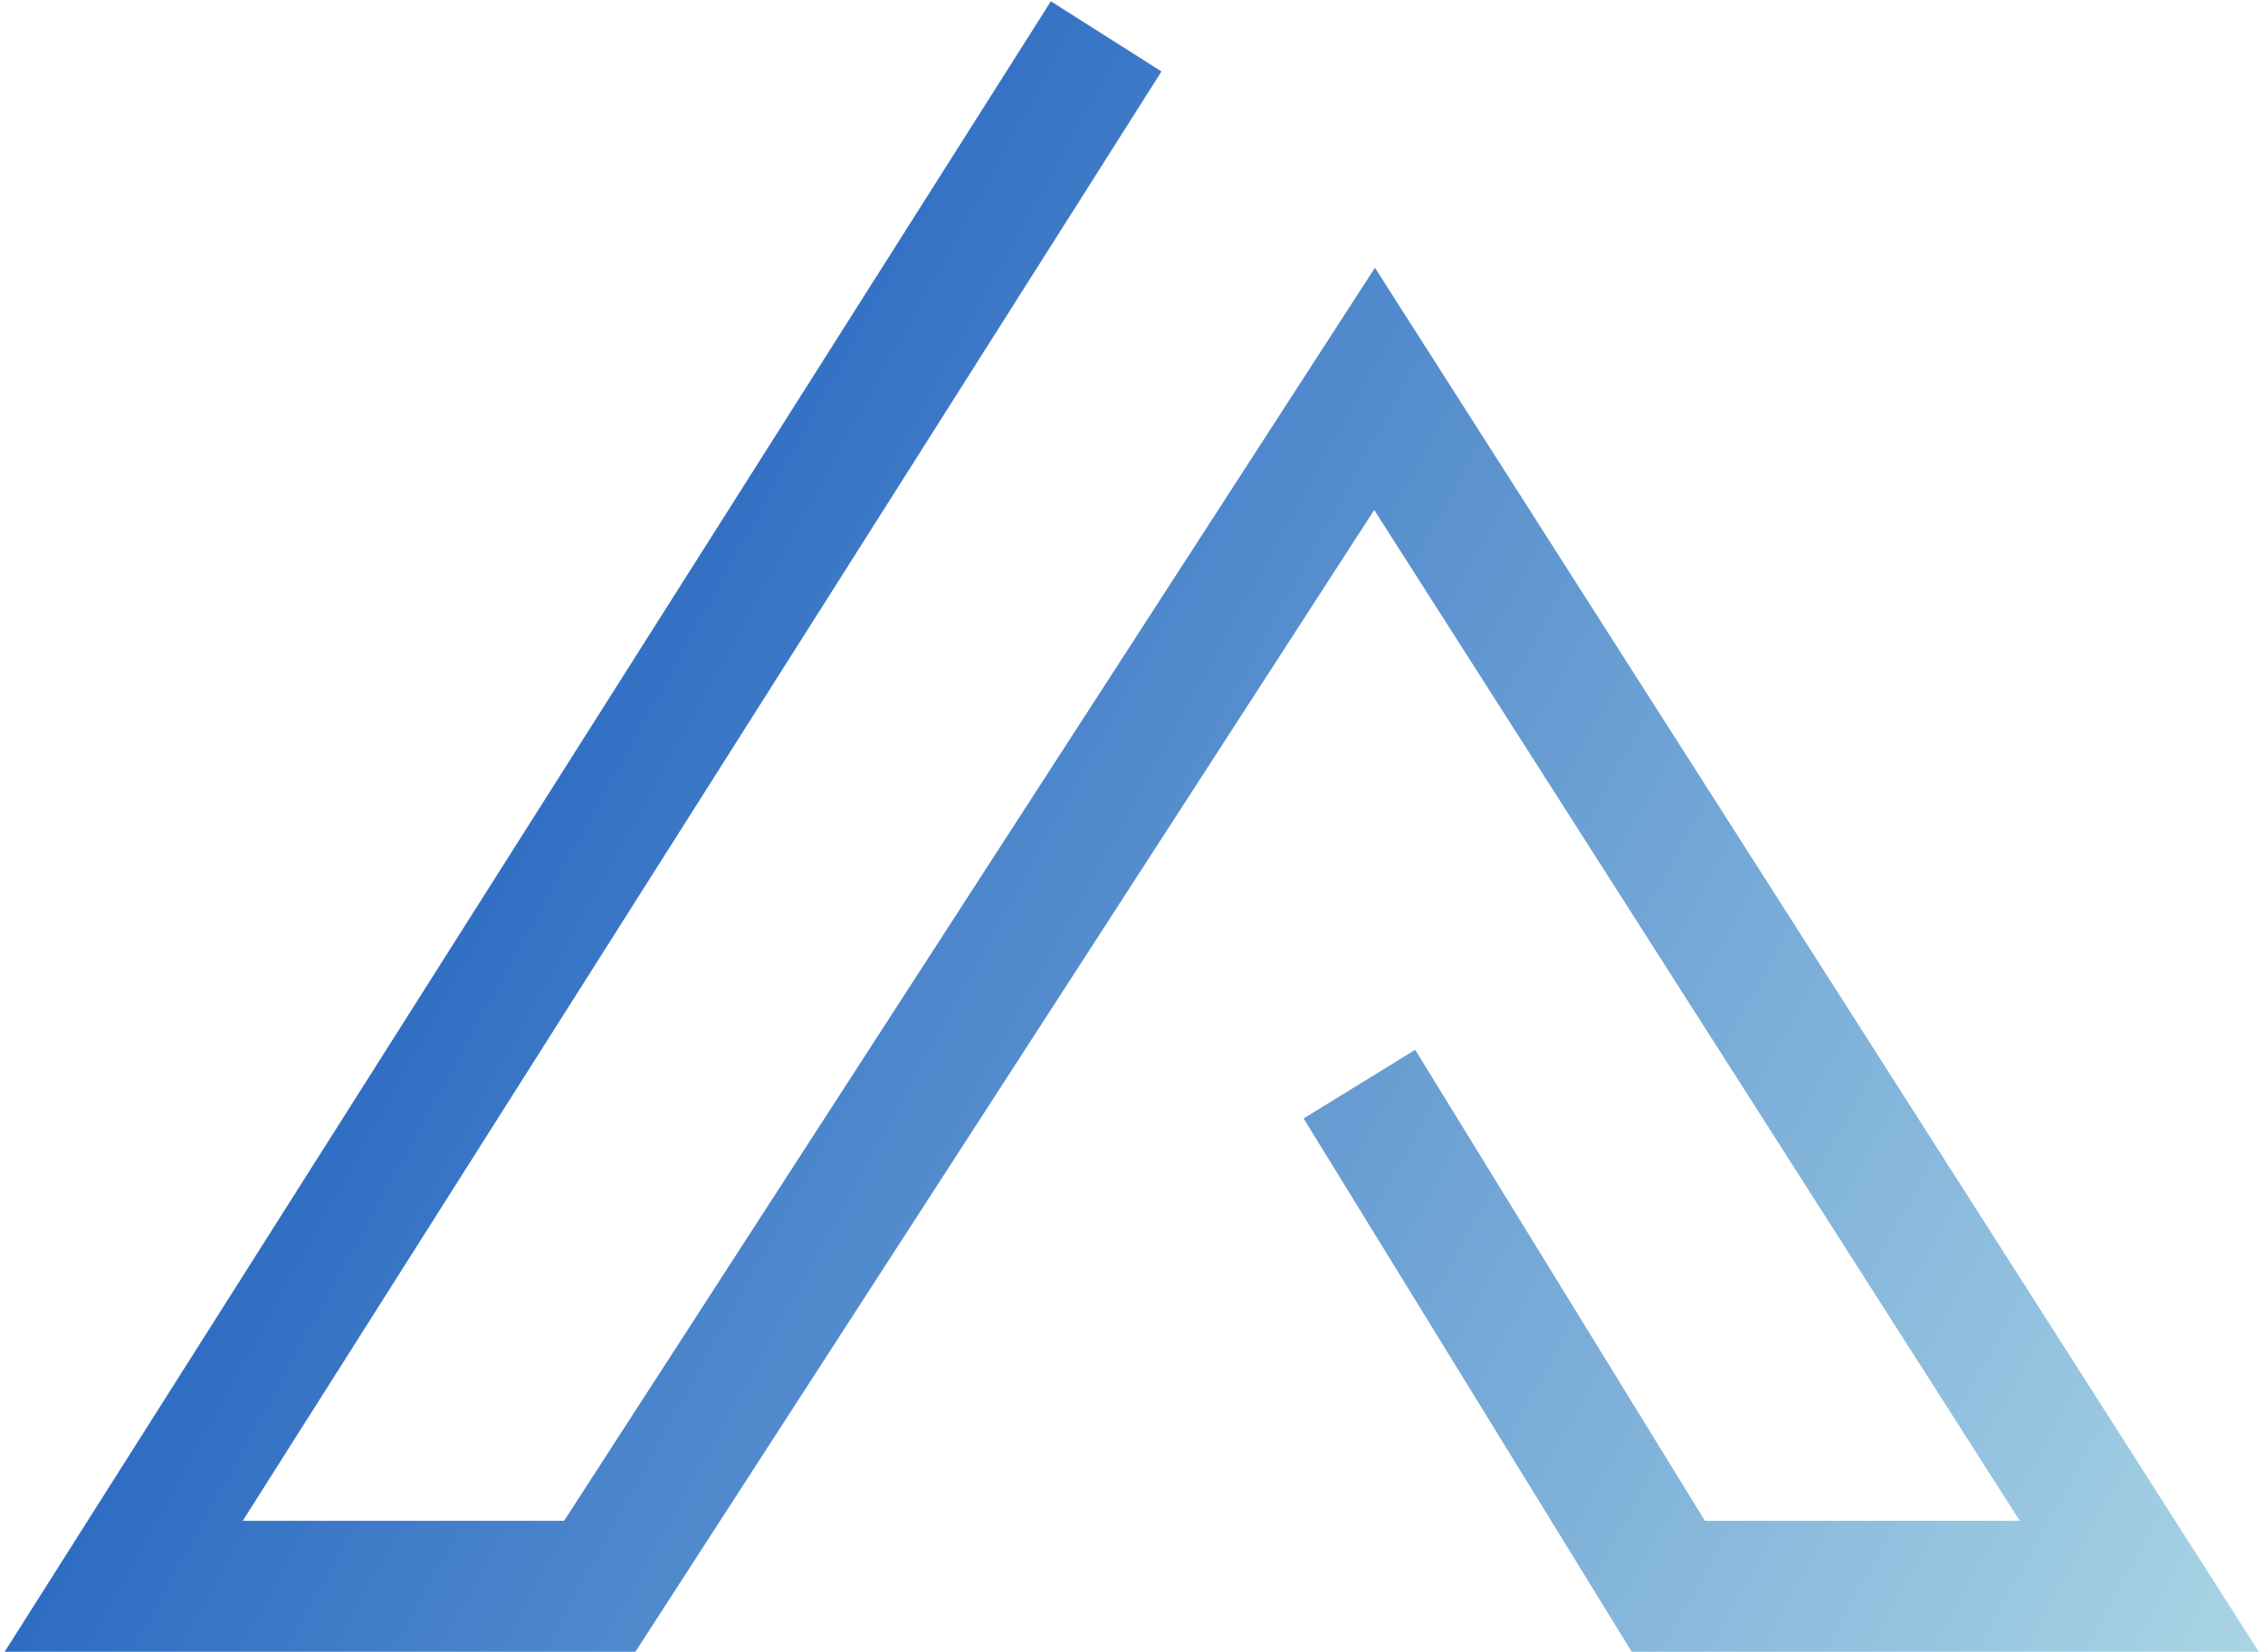
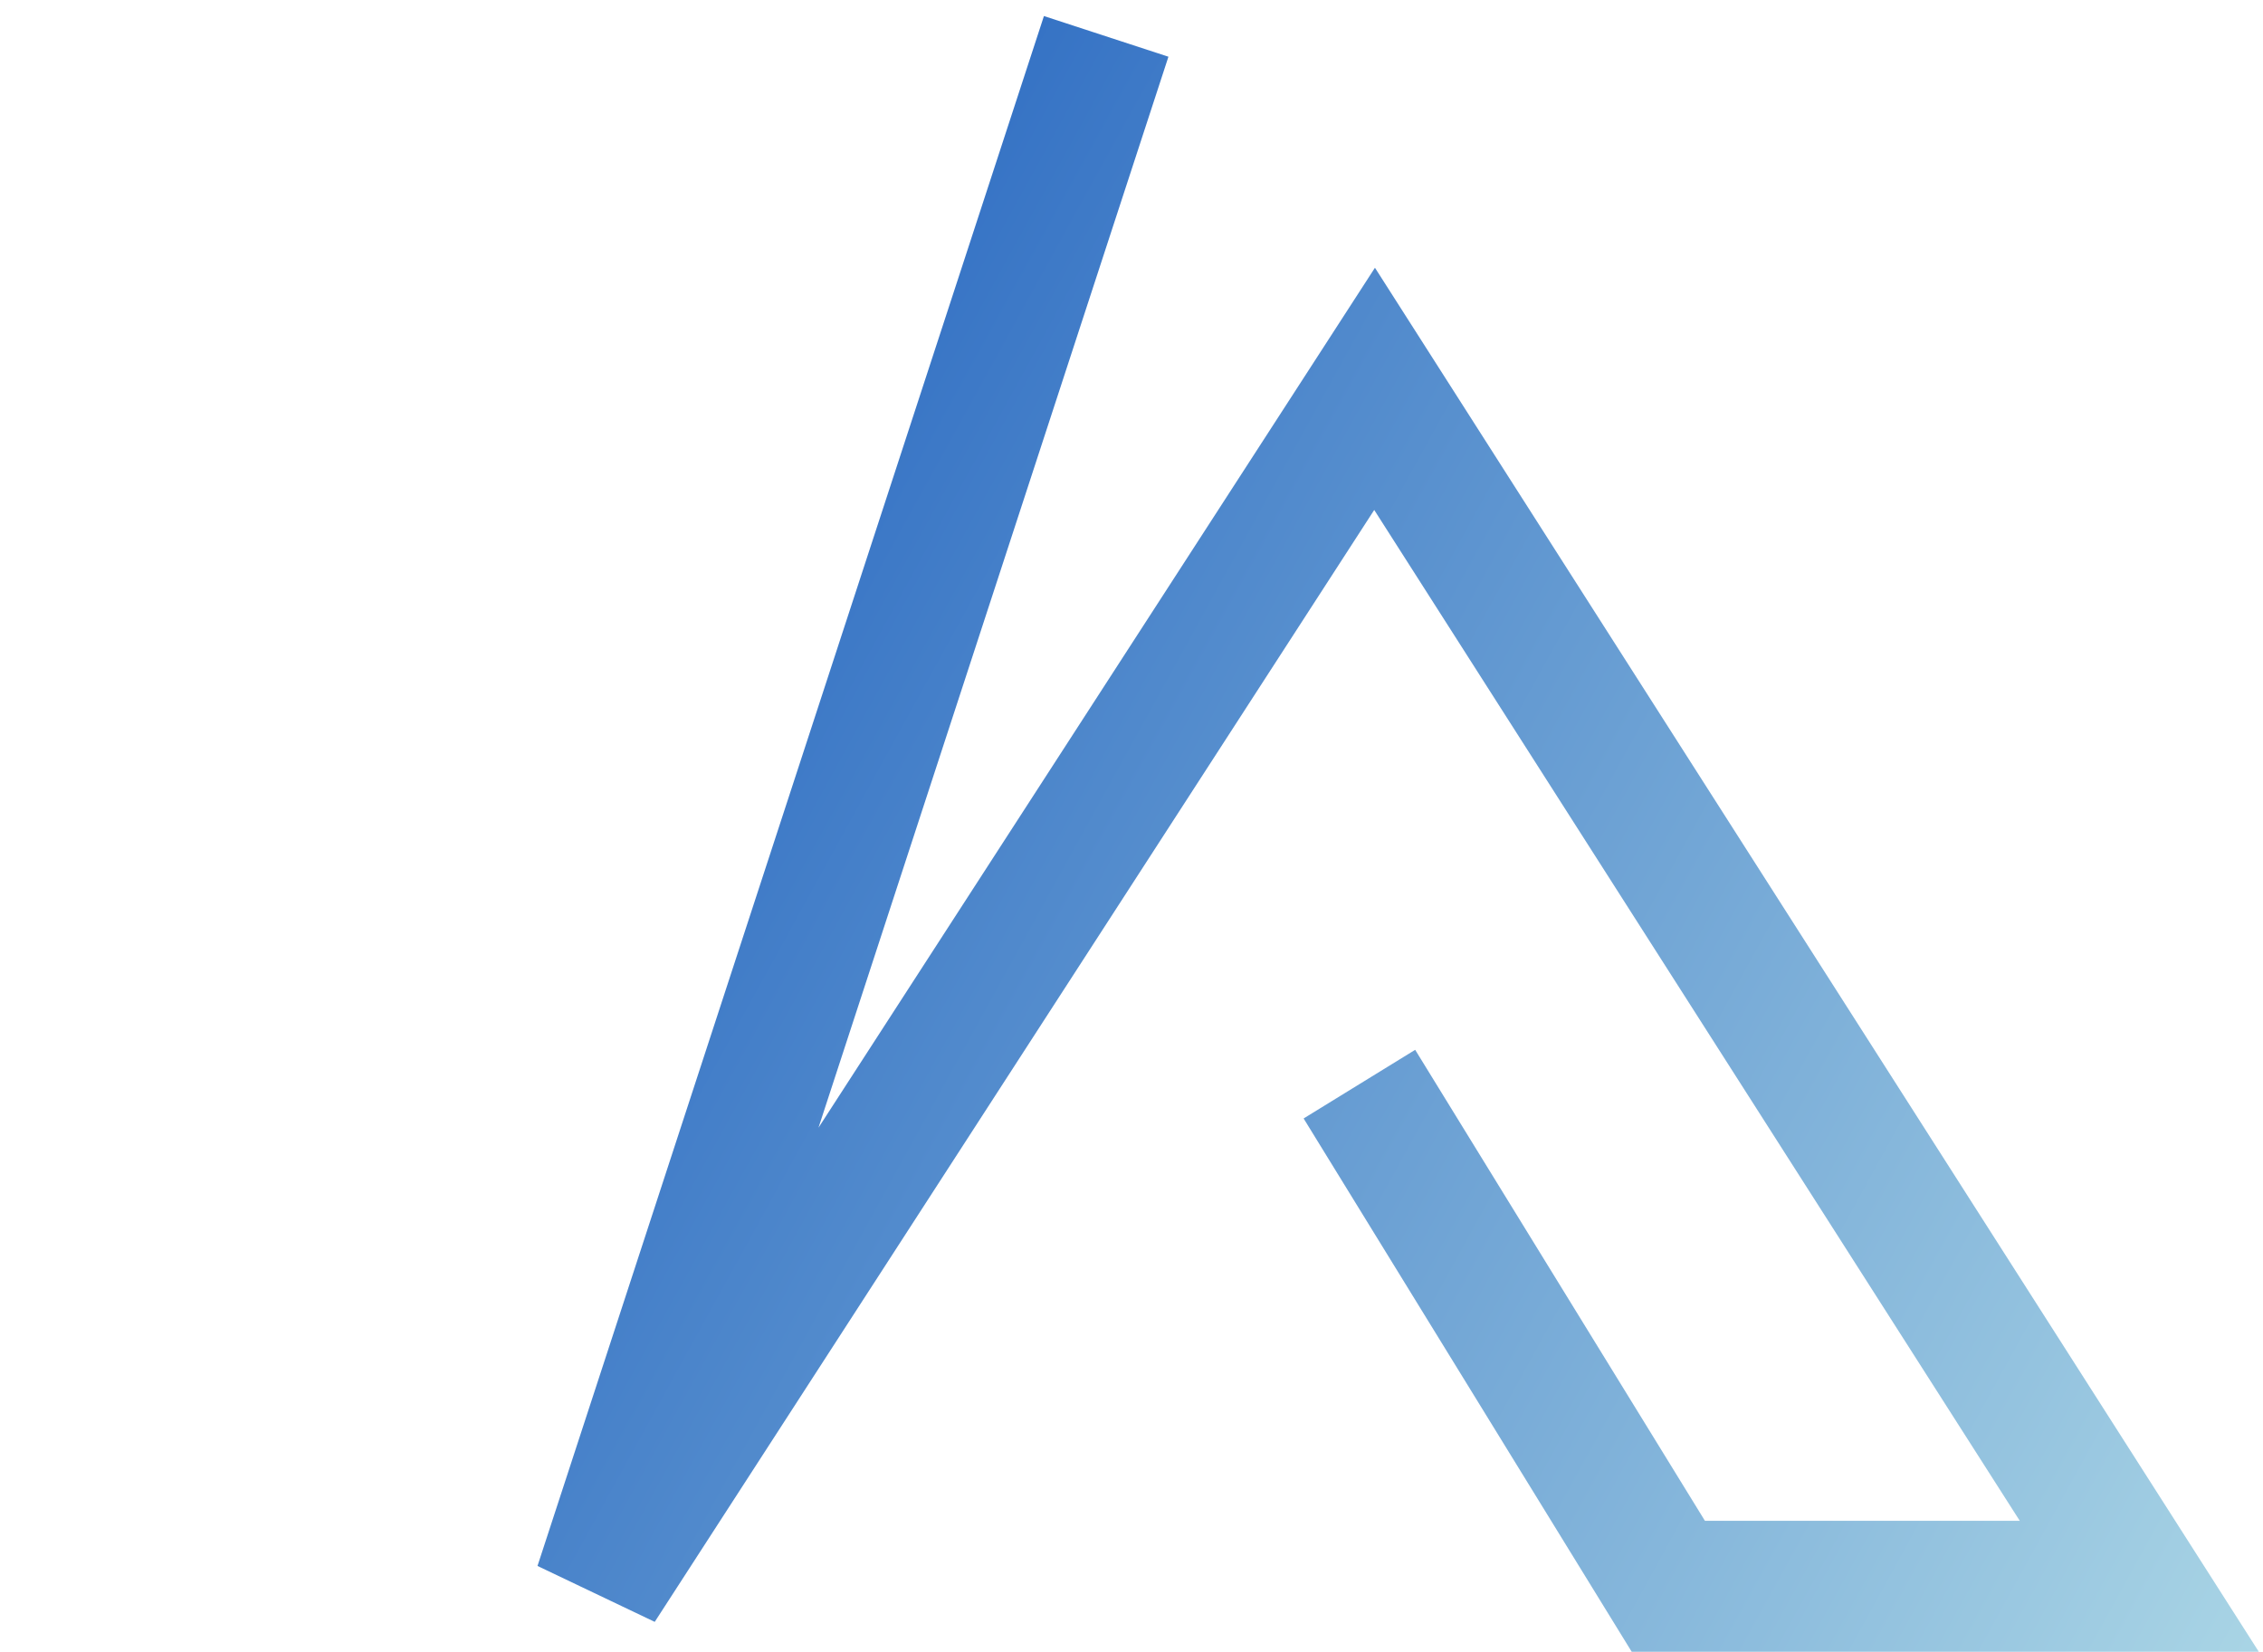
<svg xmlns="http://www.w3.org/2000/svg" width="311" height="227" viewBox="0 0 311 227" fill="none">
-   <path d="M186.819 148.991L229.274 218H294L188.907 53.439L82.422 218H17L152.02 5" stroke="url(#paint0_linear_1_7)" stroke-width="18" />
+   <path d="M186.819 148.991L229.274 218H294L188.907 53.439L82.422 218L152.02 5" stroke="url(#paint0_linear_1_7)" stroke-width="18" />
  <defs>
    <linearGradient id="paint0_linear_1_7" x1="317.663" y1="233.309" x2="10.691" y2="64.264" gradientUnits="userSpaceOnUse">
      <stop stop-color="#ADD8E6" />
      <stop offset="1" stop-color="#0F52BA" />
    </linearGradient>
  </defs>
</svg>